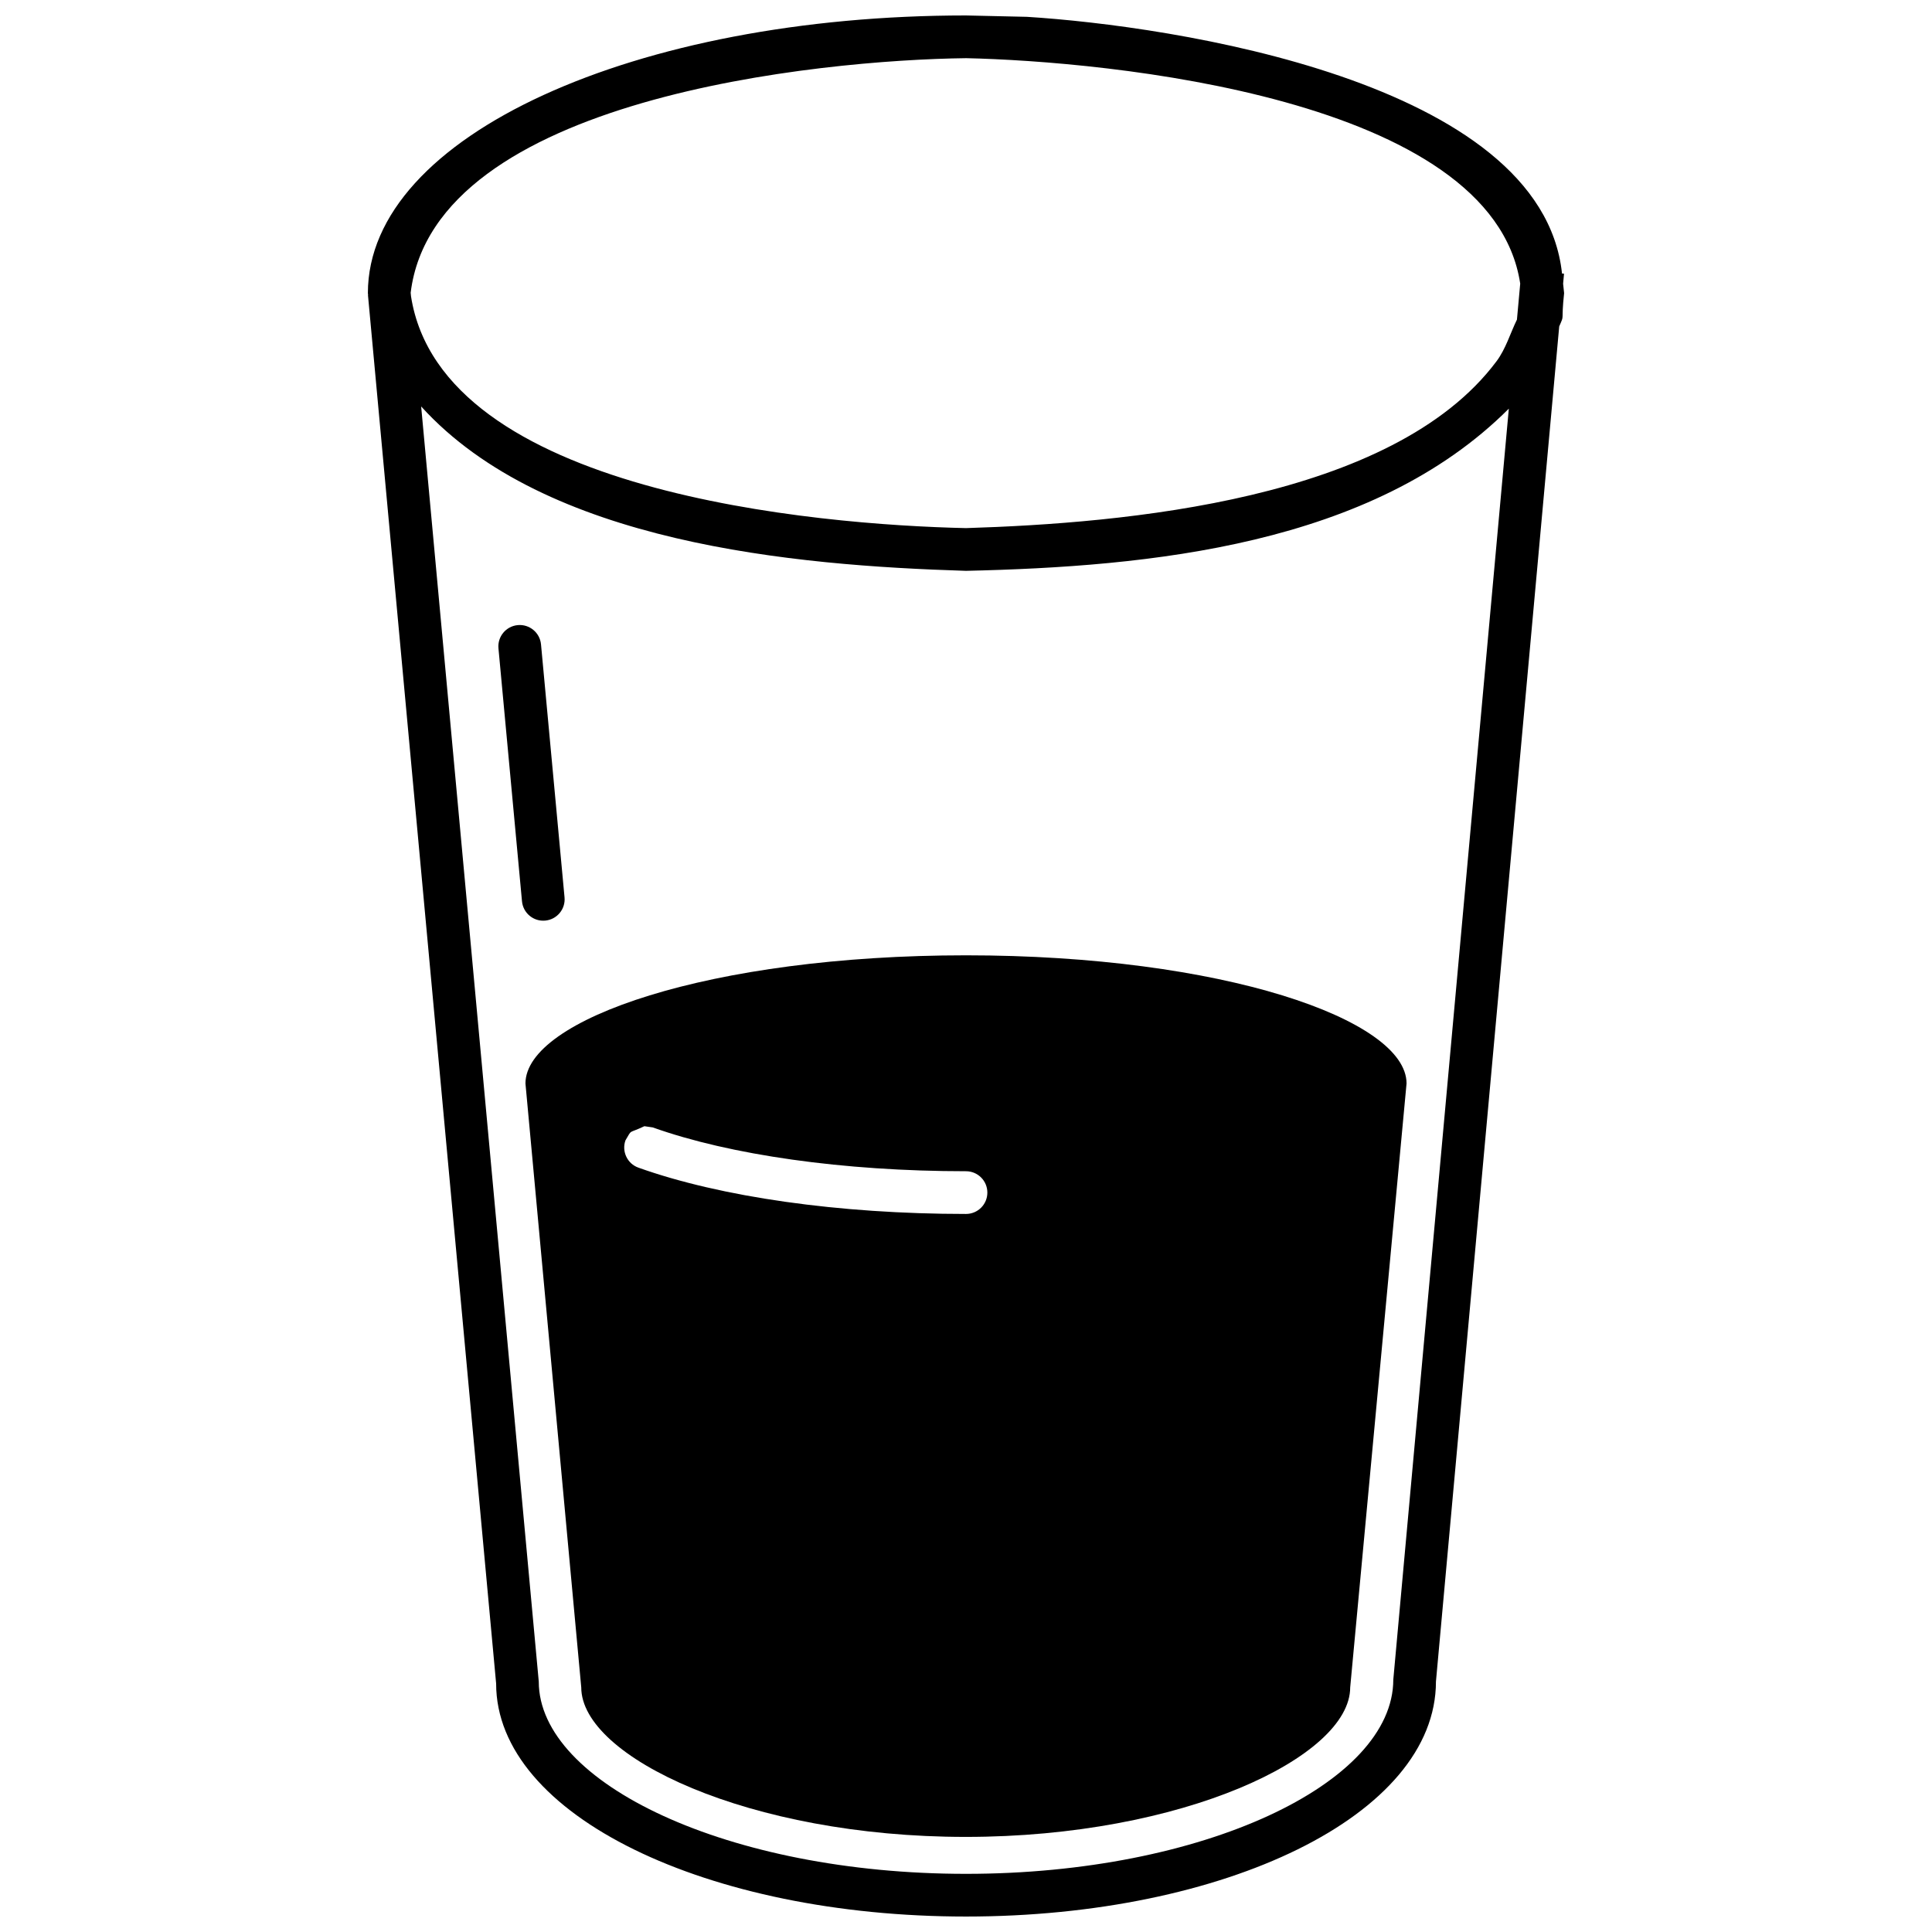
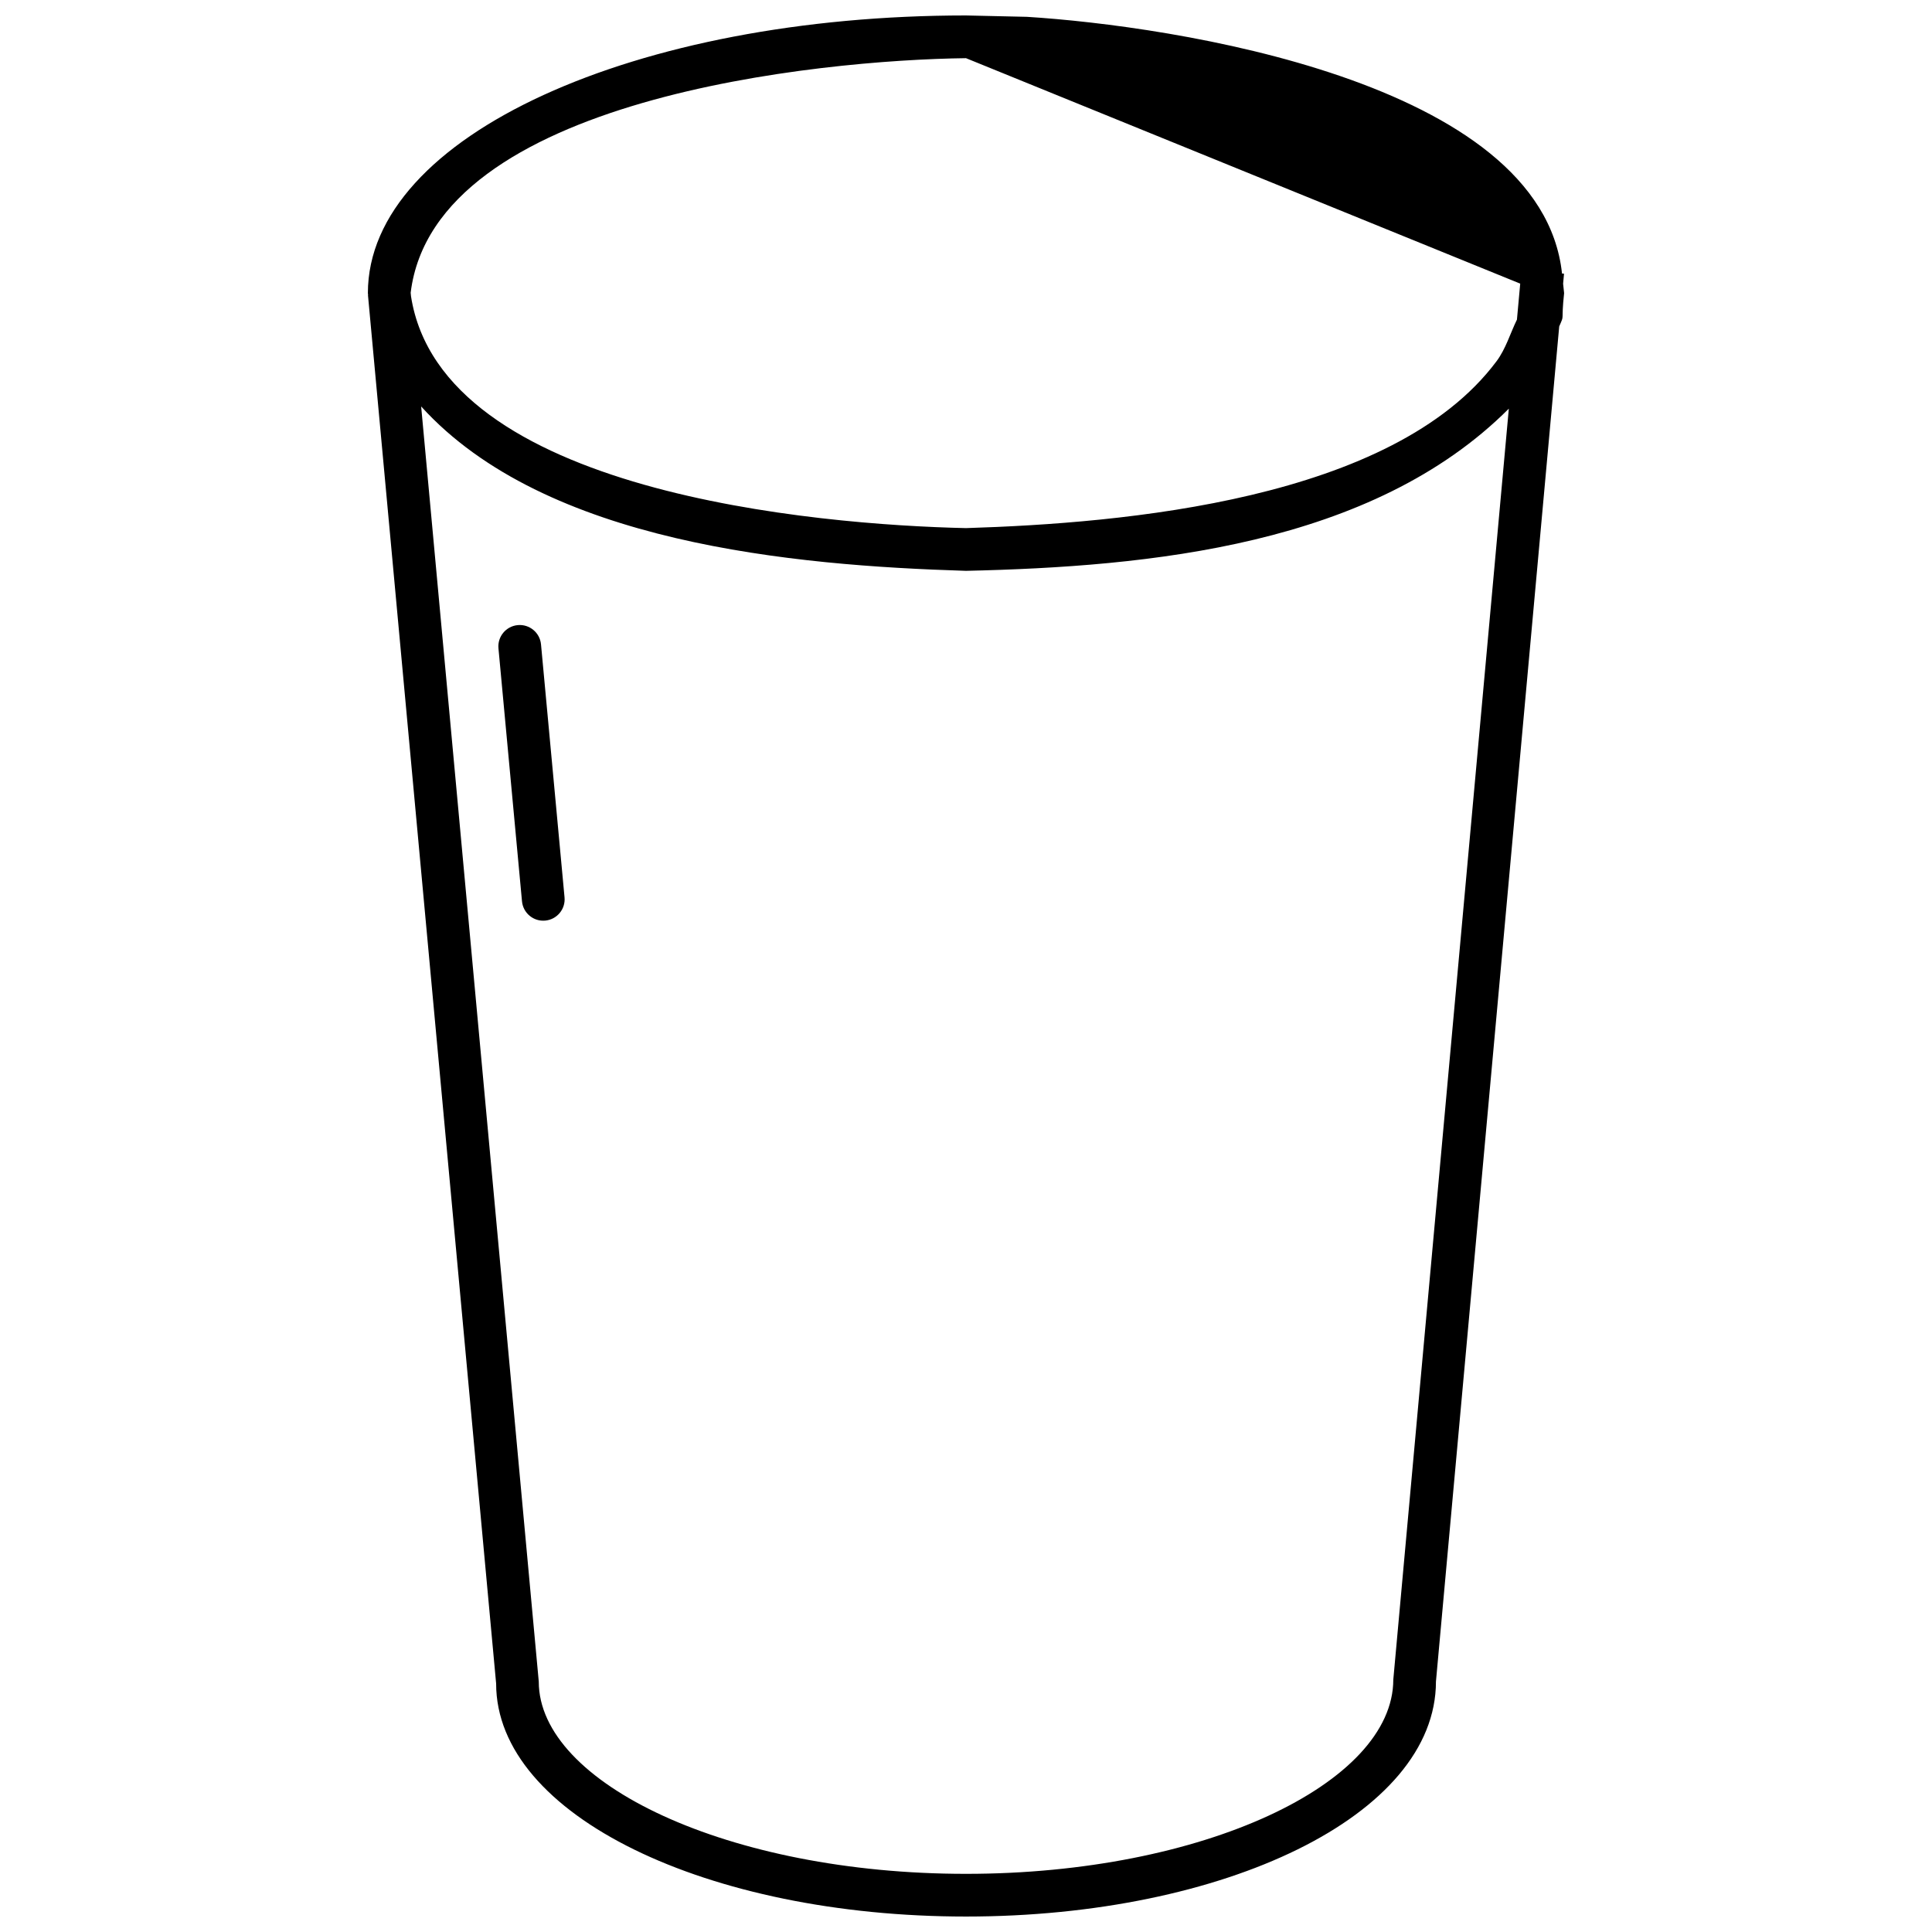
<svg xmlns="http://www.w3.org/2000/svg" width="800px" height="800px" version="1.1" viewBox="144 144 512 512">
  <defs>
    <clipPath id="a">
      <path d="m241 148.09h318v503.81h-318z" />
    </clipPath>
  </defs>
  <g clip-path="url(#a)">
-     <path d="m416.15 148.46c38.082 2.371 136.36 16.91 141.8 68.027l0.531 0.043-0.242 2.656 0.266 2.496c-0.867 8.125 0.211 5.352-1.297 8.82l-32.668 359.13c0 35.535-56.137 62.27-124.54 62.27-68.402 0-124.54-26.734-124.52-61.746l-33.965-367.95 0.035-0.004-0.059-0.516c0-41.895 71.309-73.59 158.5-73.59zm-160.54 103.25 31.168 337.93c0 26.992 50.309 50.949 113.22 50.949 62.906 0 113.21-23.957 113.24-51.461l30.617-336.83c-36.25 36.285-95.309 41.883-143.86 42.98-45.719-1.414-111.47-7.258-144.39-43.566zm144.39-92.293c-38.766 0.461-140.82 10.473-147.17 62.156l0.086 0.906c8.066 52.129 107.51 60.598 147.09 61.477 41.621-1.293 113.05-7.356 140.59-44.219 2.457-3.281 3.613-7.356 5.41-11.035l0.867-9.535c-7.453-49.453-109.94-58.93-146.87-59.75z" />
+     <path d="m416.15 148.46c38.082 2.371 136.36 16.91 141.8 68.027l0.531 0.043-0.242 2.656 0.266 2.496c-0.867 8.125 0.211 5.352-1.297 8.82l-32.668 359.13c0 35.535-56.137 62.27-124.54 62.27-68.402 0-124.54-26.734-124.52-61.746l-33.965-367.95 0.035-0.004-0.059-0.516c0-41.895 71.309-73.59 158.5-73.59zm-160.54 103.25 31.168 337.93c0 26.992 50.309 50.949 113.22 50.949 62.906 0 113.21-23.957 113.24-51.461l30.617-336.83c-36.25 36.285-95.309 41.883-143.86 42.98-45.719-1.414-111.47-7.258-144.39-43.566zm144.39-92.293c-38.766 0.461-140.82 10.473-147.17 62.156l0.086 0.906c8.066 52.129 107.51 60.598 147.09 61.477 41.621-1.293 113.05-7.356 140.59-44.219 2.457-3.281 3.613-7.356 5.41-11.035l0.867-9.535z" />
  </g>
-   <path d="m400 397.17c67.867 0 116.75 16.984 116.75 33.965l-14.934 160.04c0 18.445-44.465 39.625-101.89 39.625-57.422 0-101.89-21.18-101.89-39.625l-14.785-160.04c0-16.98 48.887-33.965 116.75-33.965zm-85.23 45.285c-4.527 2.148-3.117 0.605-5.016 3.75-1.047 2.941 0.488 6.188 3.43 7.234 21.738 7.766 53.109 12.27 86.816 12.27 3.129 0 5.66-2.535 5.66-5.66s-2.531-5.66-5.66-5.66c-32.5 0-62.617-4.324-83.004-11.609z" />
  <path d="m281.21 309.66c3.113-0.285 5.875 2 6.164 5.113l6.234 67.035c0.293 3.113-2 5.871-5.113 6.16-3.113 0.293-5.871-2-6.16-5.113l-6.238-67.035c-0.289-3.113 2.004-5.871 5.113-6.16z" />
</svg>